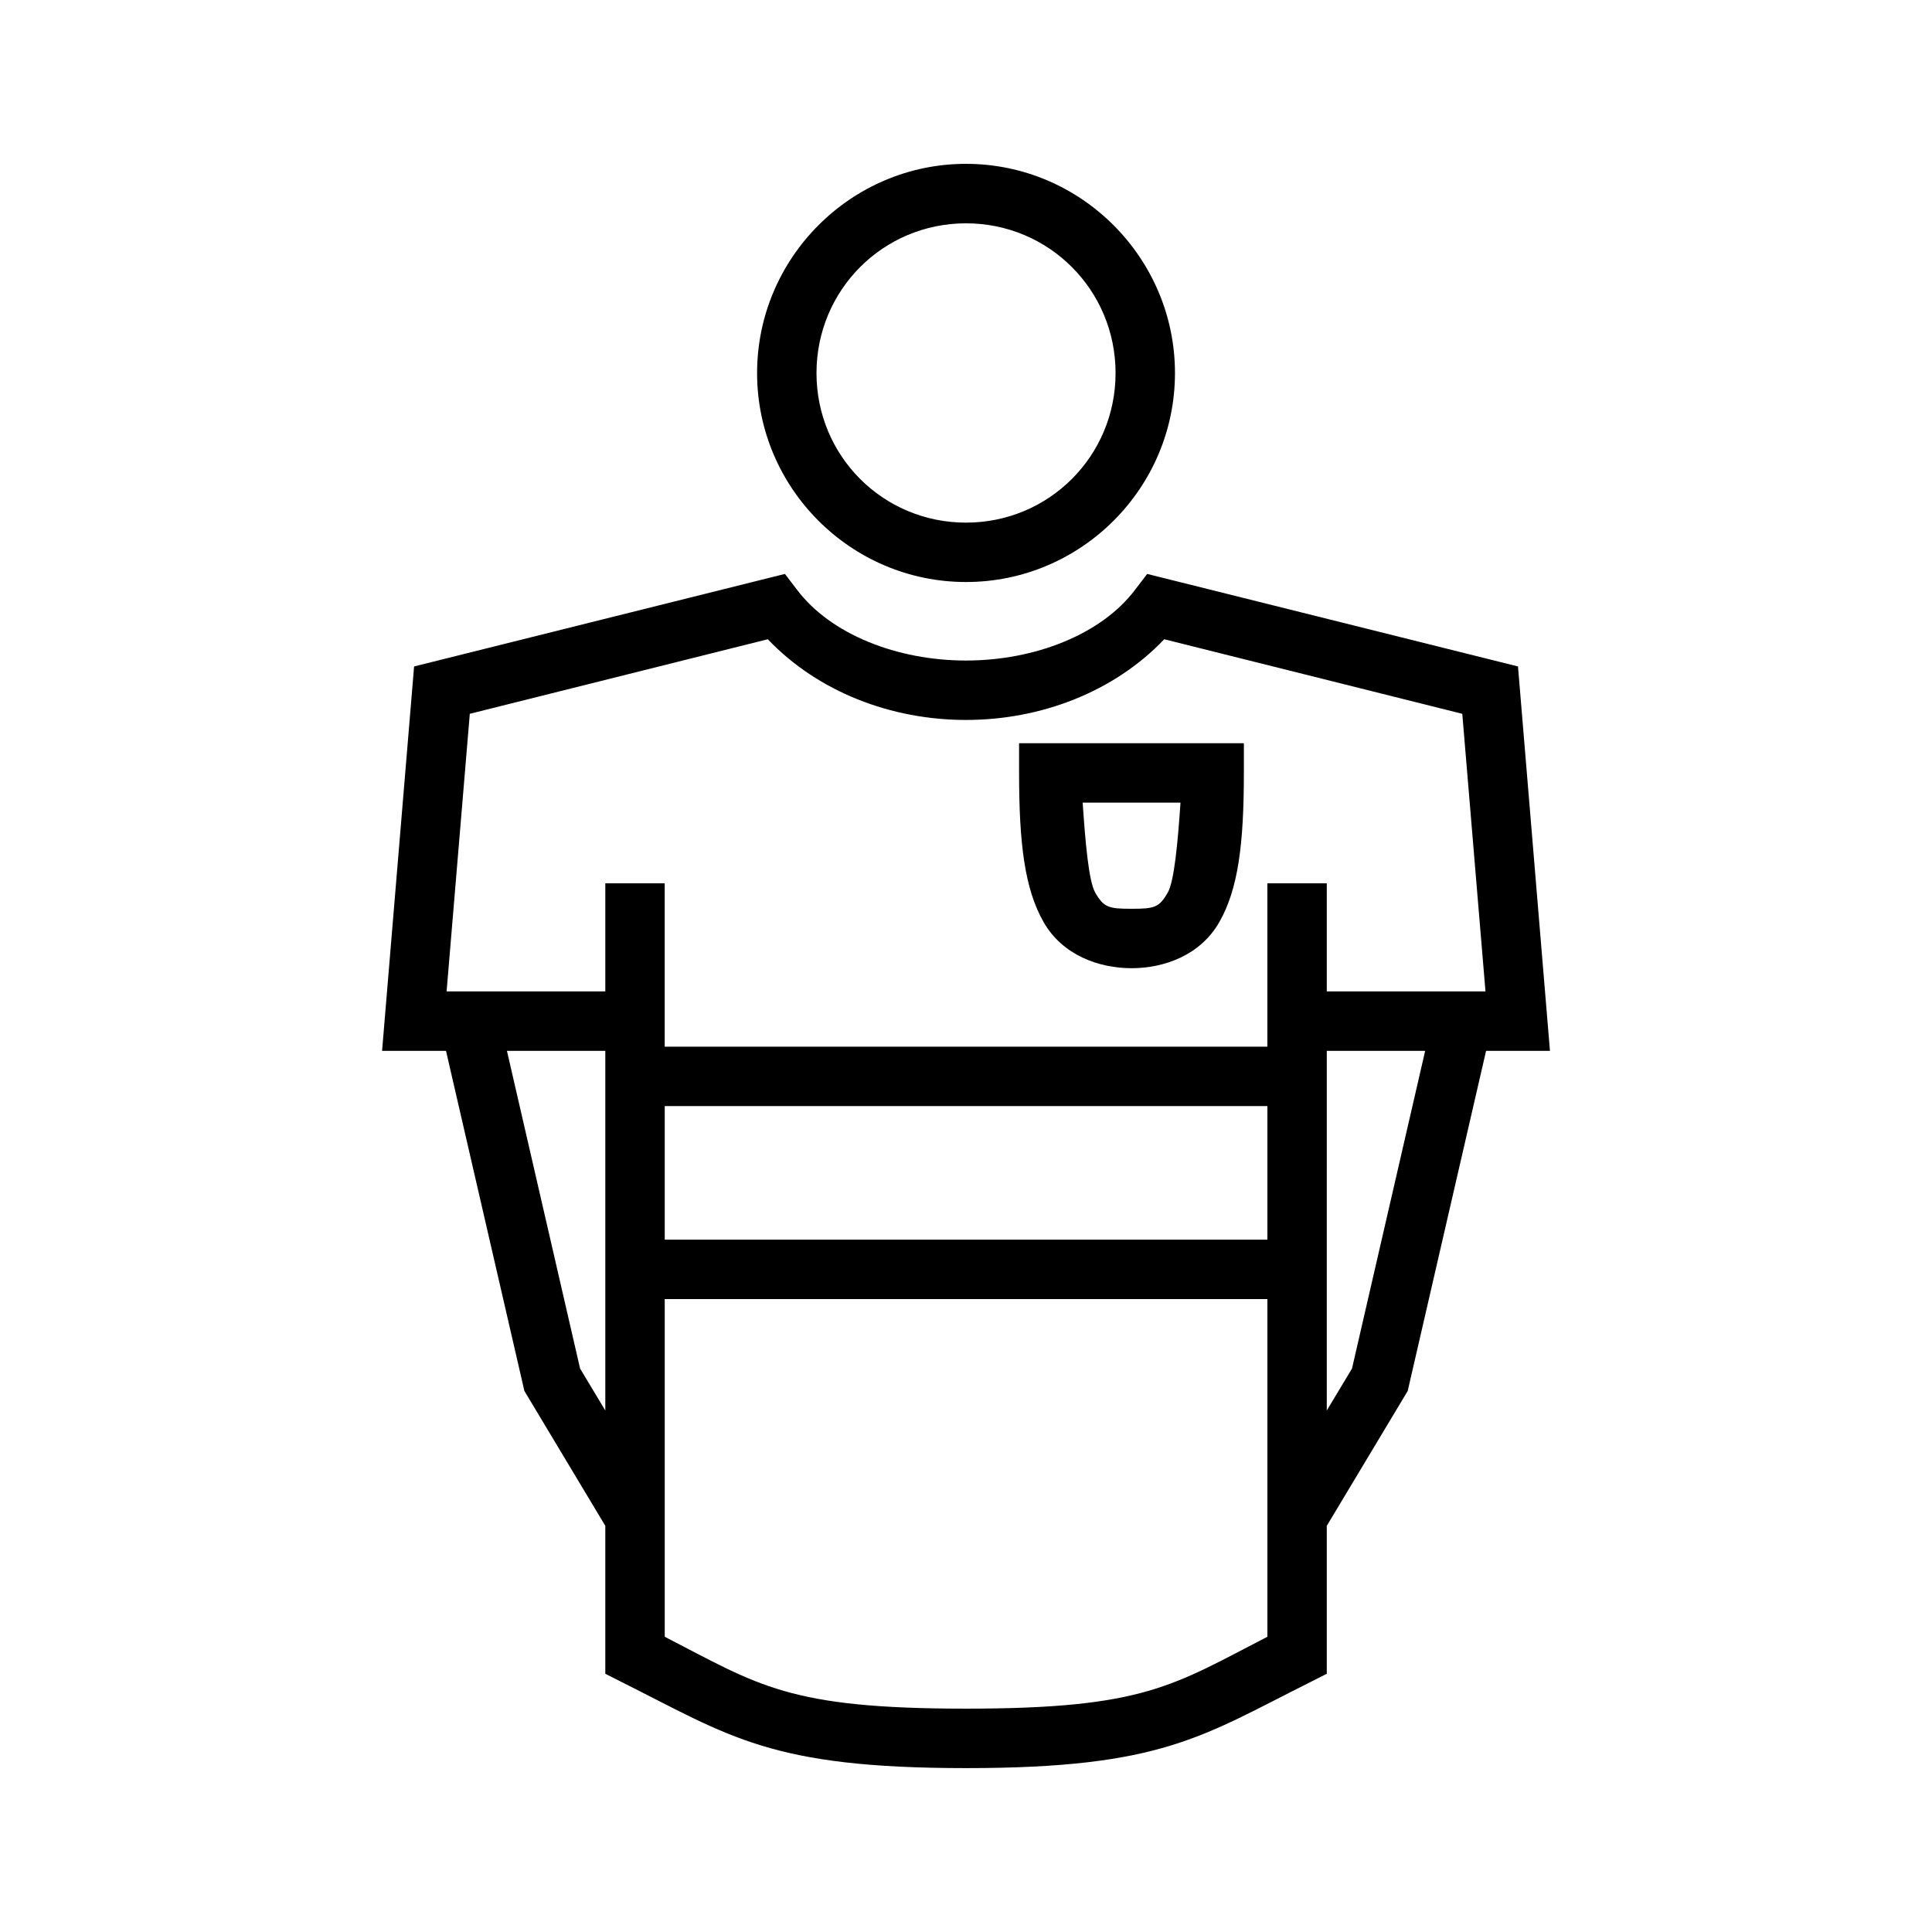
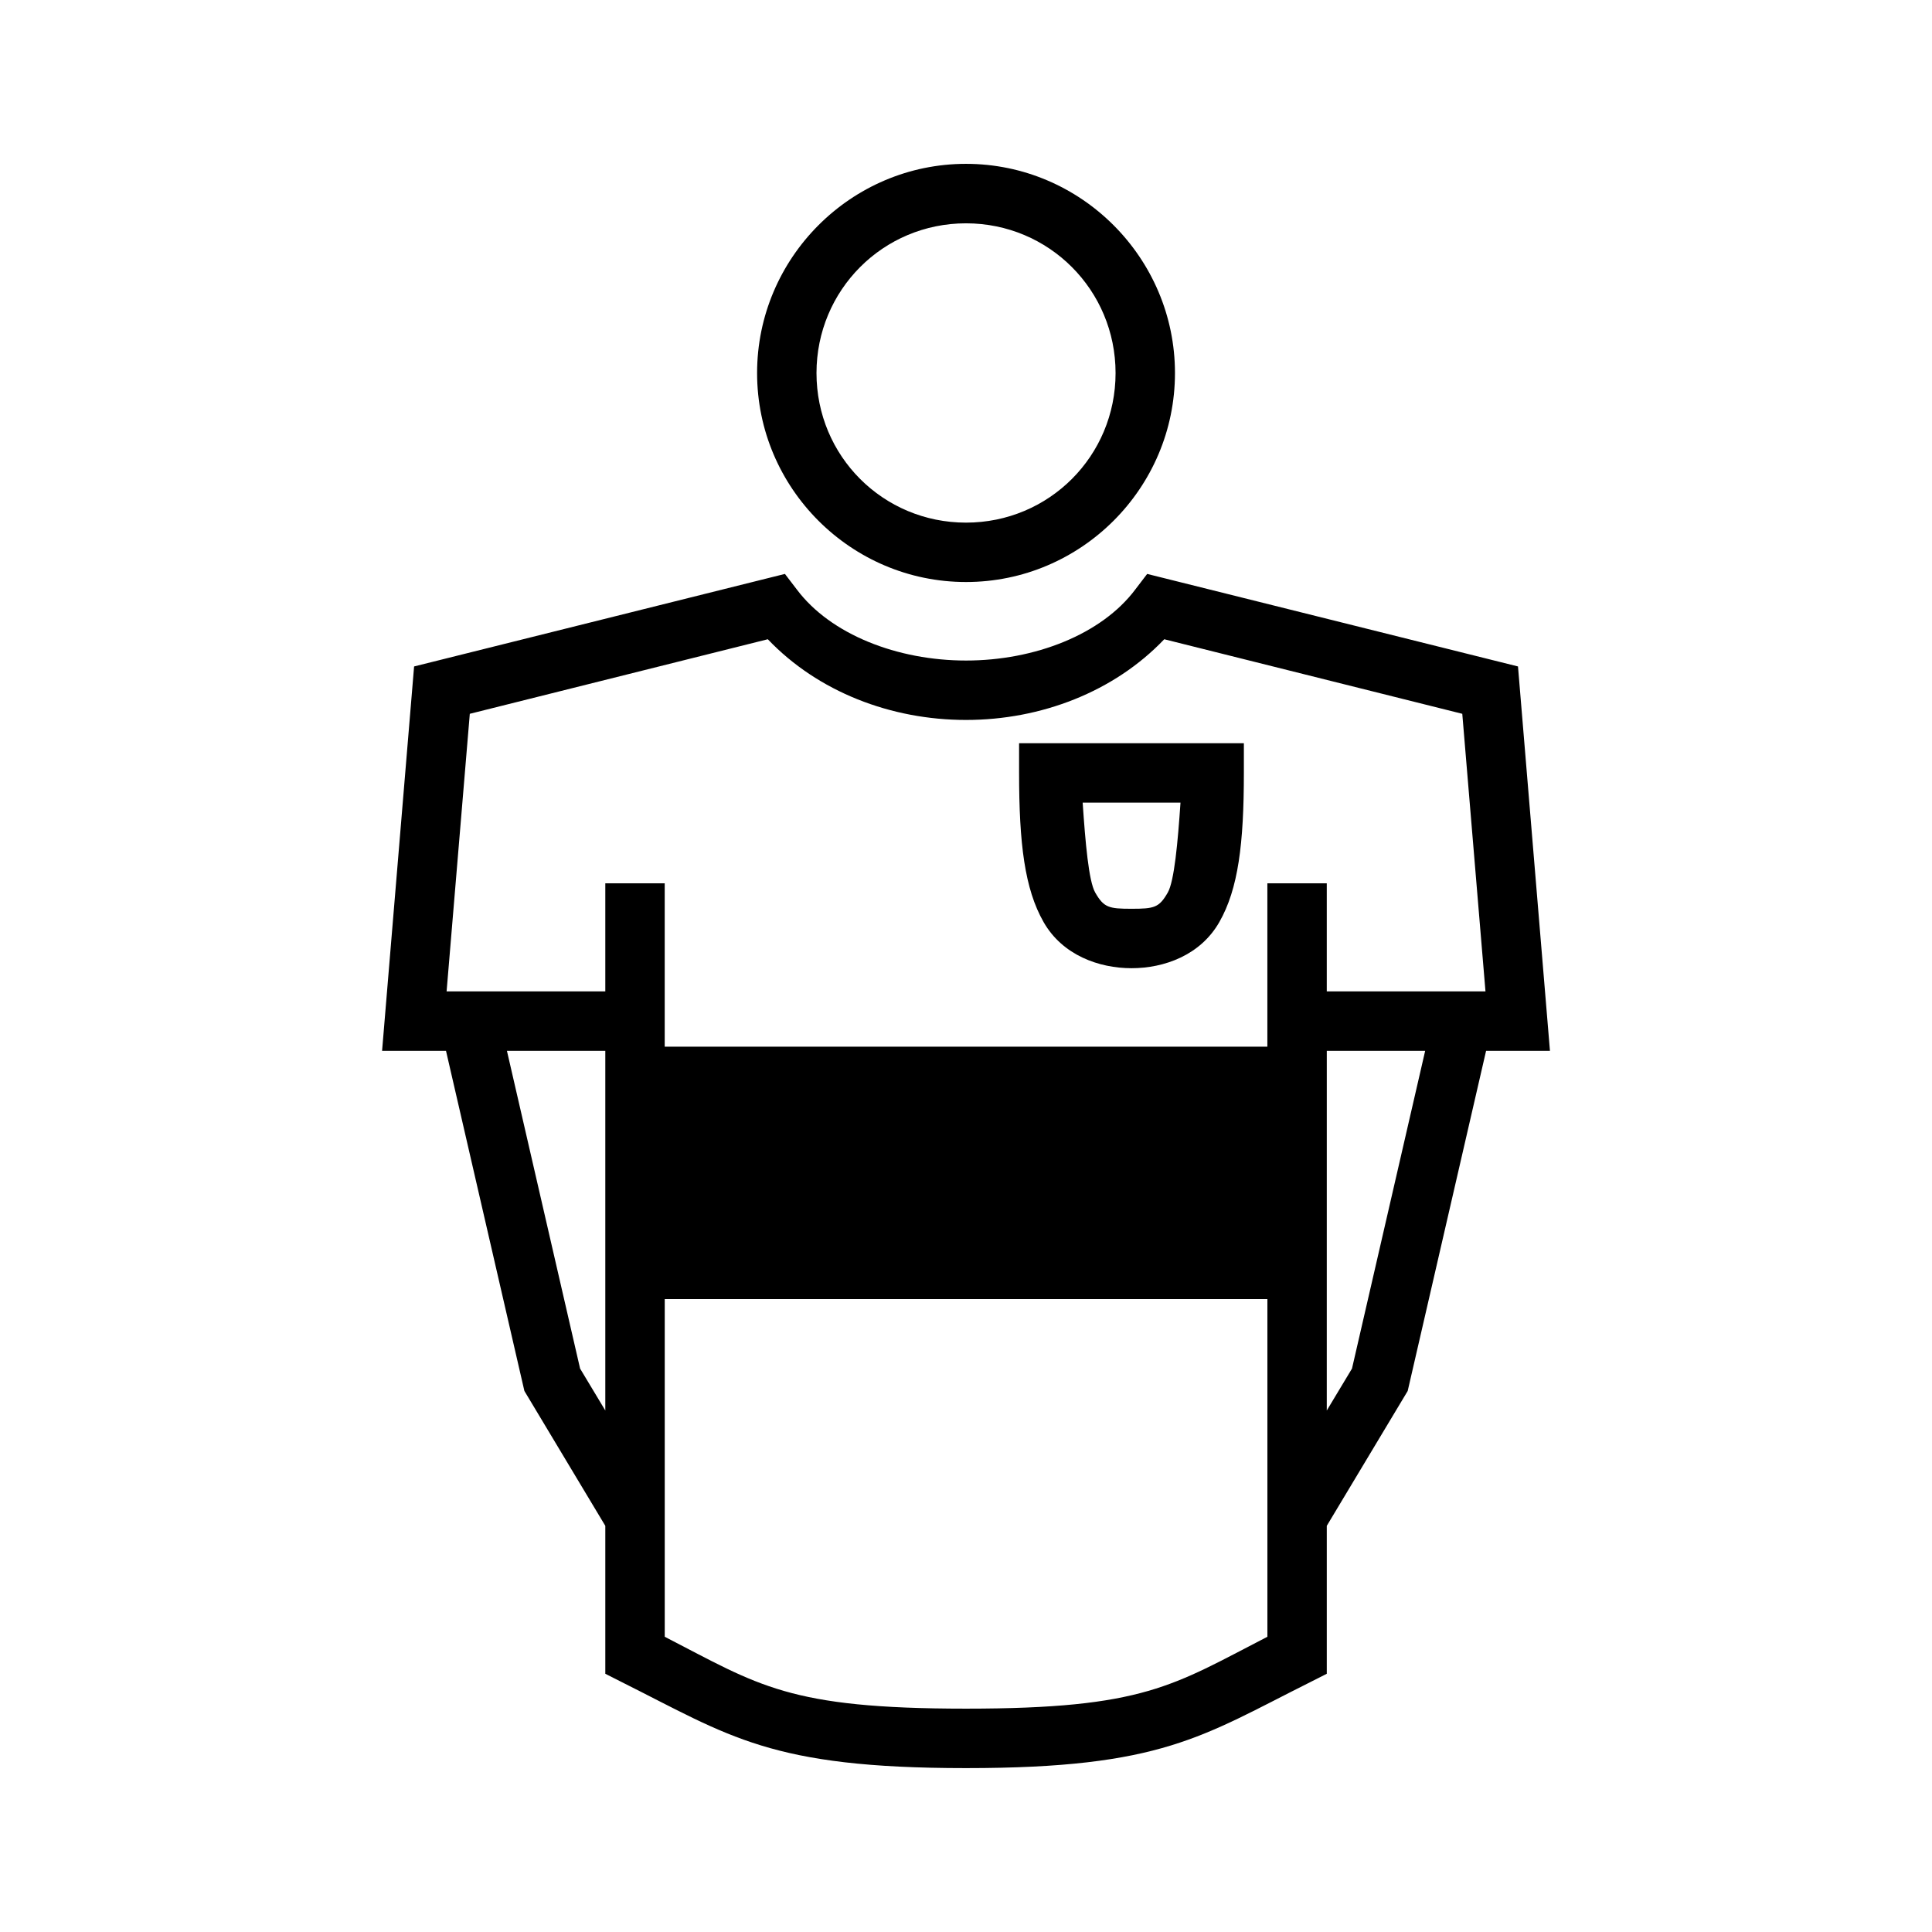
<svg xmlns="http://www.w3.org/2000/svg" fill="#000000" width="800px" height="800px" version="1.1" viewBox="144 144 512 512">
-   <path d="m400 187.42c-30.496 0-55.363 24.945-55.363 55.441 0 30.496 24.867 55.379 55.363 55.379s55.379-24.883 55.379-55.379c0-30.496-24.883-55.441-55.379-55.441zm0 15.762c21.988 0 39.637 17.695 39.637 39.684 0 21.988-17.648 39.637-39.637 39.637s-39.621-17.648-39.621-39.637c0-21.988 17.633-39.684 39.621-39.684zm-47.988 92.914-98.273 24.52-8.484 101.87h16.941l20.773 90.133 21.445 35.746v39.203l4.367 2.211c28.773 14.391 39.305 22.789 91.223 22.789 51.914 0 62.465-8.398 91.238-22.789l4.367-2.211v-39.203l21.445-35.746 20.773-90.133h16.926l-8.469-101.87-98.273-24.52-3.141 4.117c-8.949 11.934-26.672 18.836-44.863 18.836-18.191 0-35.895-6.902-44.848-18.836zm-4.535 17.312c13.305 13.949 32.66 21.387 52.523 21.387 19.859 0 39.234-7.438 52.539-21.387l78.98 19.758 6.148 73.562h-42.059v-28.637h-15.742v43.297h-159.71v-43.297h-15.742v28.637h-42.059l6.148-73.562zm66.59 27.551v7.84c0 18.797 1.488 30.797 6.504 39.574 5.023 8.785 14.688 12.211 23.309 12.211s18.23-3.426 23.246-12.211c5.023-8.777 6.512-20.773 6.512-39.574v-7.84zm16.855 15.742h25.922c-0.715 10.5-1.645 20.82-3.371 23.828-2.289 4.016-3.598 4.305-9.598 4.305s-7.344-0.293-9.637-4.305c-1.723-3.008-2.613-13.328-3.32-23.828zm-152.58 65.785h26.07v95.312l-6.684-11.117zm217.27 0h26.07l-19.391 84.199-6.684 11.117zm-175.45 14.641h159.71v35.395h-159.71zm0 51.137h159.71v89.496c-25.059 12.902-32.637 19.051-79.863 19.051-47.223 0-54.789-6.148-79.848-19.051z" />
+   <path d="m400 187.42c-30.496 0-55.363 24.945-55.363 55.441 0 30.496 24.867 55.379 55.363 55.379s55.379-24.883 55.379-55.379c0-30.496-24.883-55.441-55.379-55.441zm0 15.762c21.988 0 39.637 17.695 39.637 39.684 0 21.988-17.648 39.637-39.637 39.637s-39.621-17.648-39.621-39.637c0-21.988 17.633-39.684 39.621-39.684zm-47.988 92.914-98.273 24.52-8.484 101.87h16.941l20.773 90.133 21.445 35.746v39.203l4.367 2.211c28.773 14.391 39.305 22.789 91.223 22.789 51.914 0 62.465-8.398 91.238-22.789l4.367-2.211v-39.203l21.445-35.746 20.773-90.133h16.926l-8.469-101.87-98.273-24.52-3.141 4.117c-8.949 11.934-26.672 18.836-44.863 18.836-18.191 0-35.895-6.902-44.848-18.836zm-4.535 17.312c13.305 13.949 32.66 21.387 52.523 21.387 19.859 0 39.234-7.438 52.539-21.387l78.98 19.758 6.148 73.562h-42.059v-28.637h-15.742v43.297h-159.71v-43.297h-15.742v28.637h-42.059l6.148-73.562zm66.59 27.551v7.84c0 18.797 1.488 30.797 6.504 39.574 5.023 8.785 14.688 12.211 23.309 12.211s18.23-3.426 23.246-12.211c5.023-8.777 6.512-20.773 6.512-39.574v-7.84zm16.855 15.742h25.922c-0.715 10.5-1.645 20.82-3.371 23.828-2.289 4.016-3.598 4.305-9.598 4.305s-7.344-0.293-9.637-4.305c-1.723-3.008-2.613-13.328-3.32-23.828zm-152.58 65.785h26.07v95.312l-6.684-11.117zm217.27 0h26.07l-19.391 84.199-6.684 11.117zm-175.45 14.641h159.71h-159.71zm0 51.137h159.71v89.496c-25.059 12.902-32.637 19.051-79.863 19.051-47.223 0-54.789-6.148-79.848-19.051z" />
</svg>